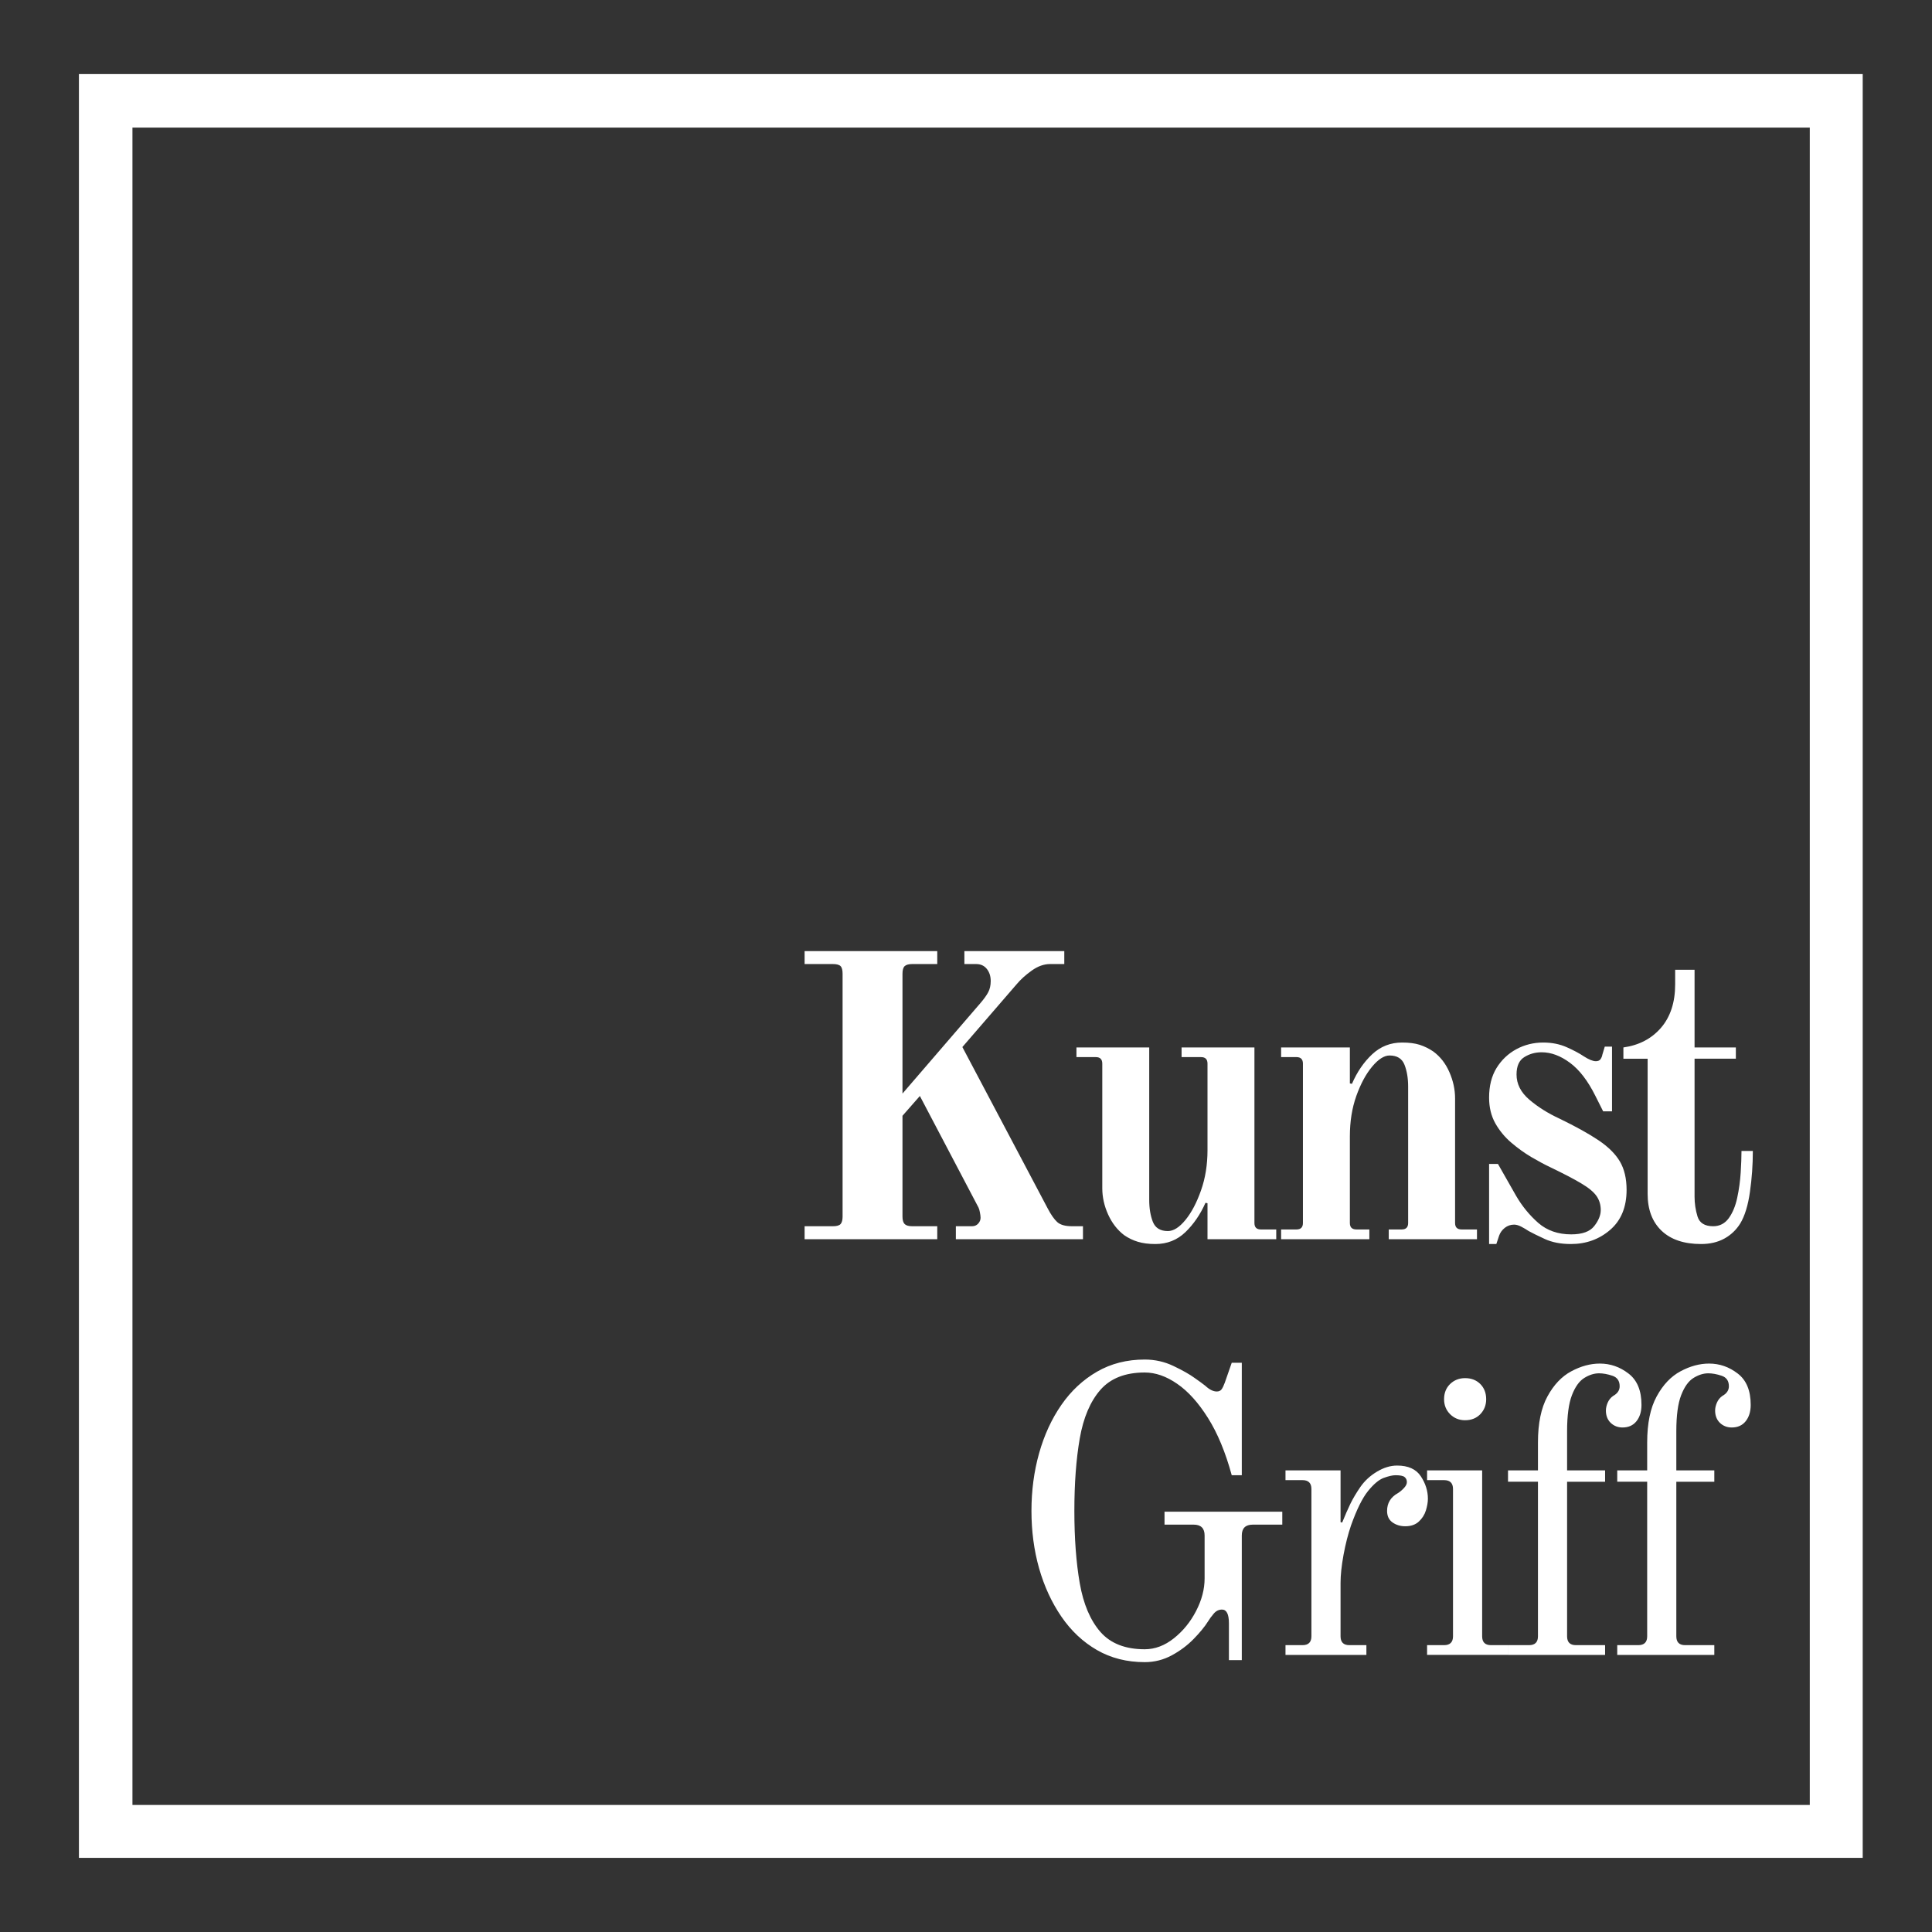
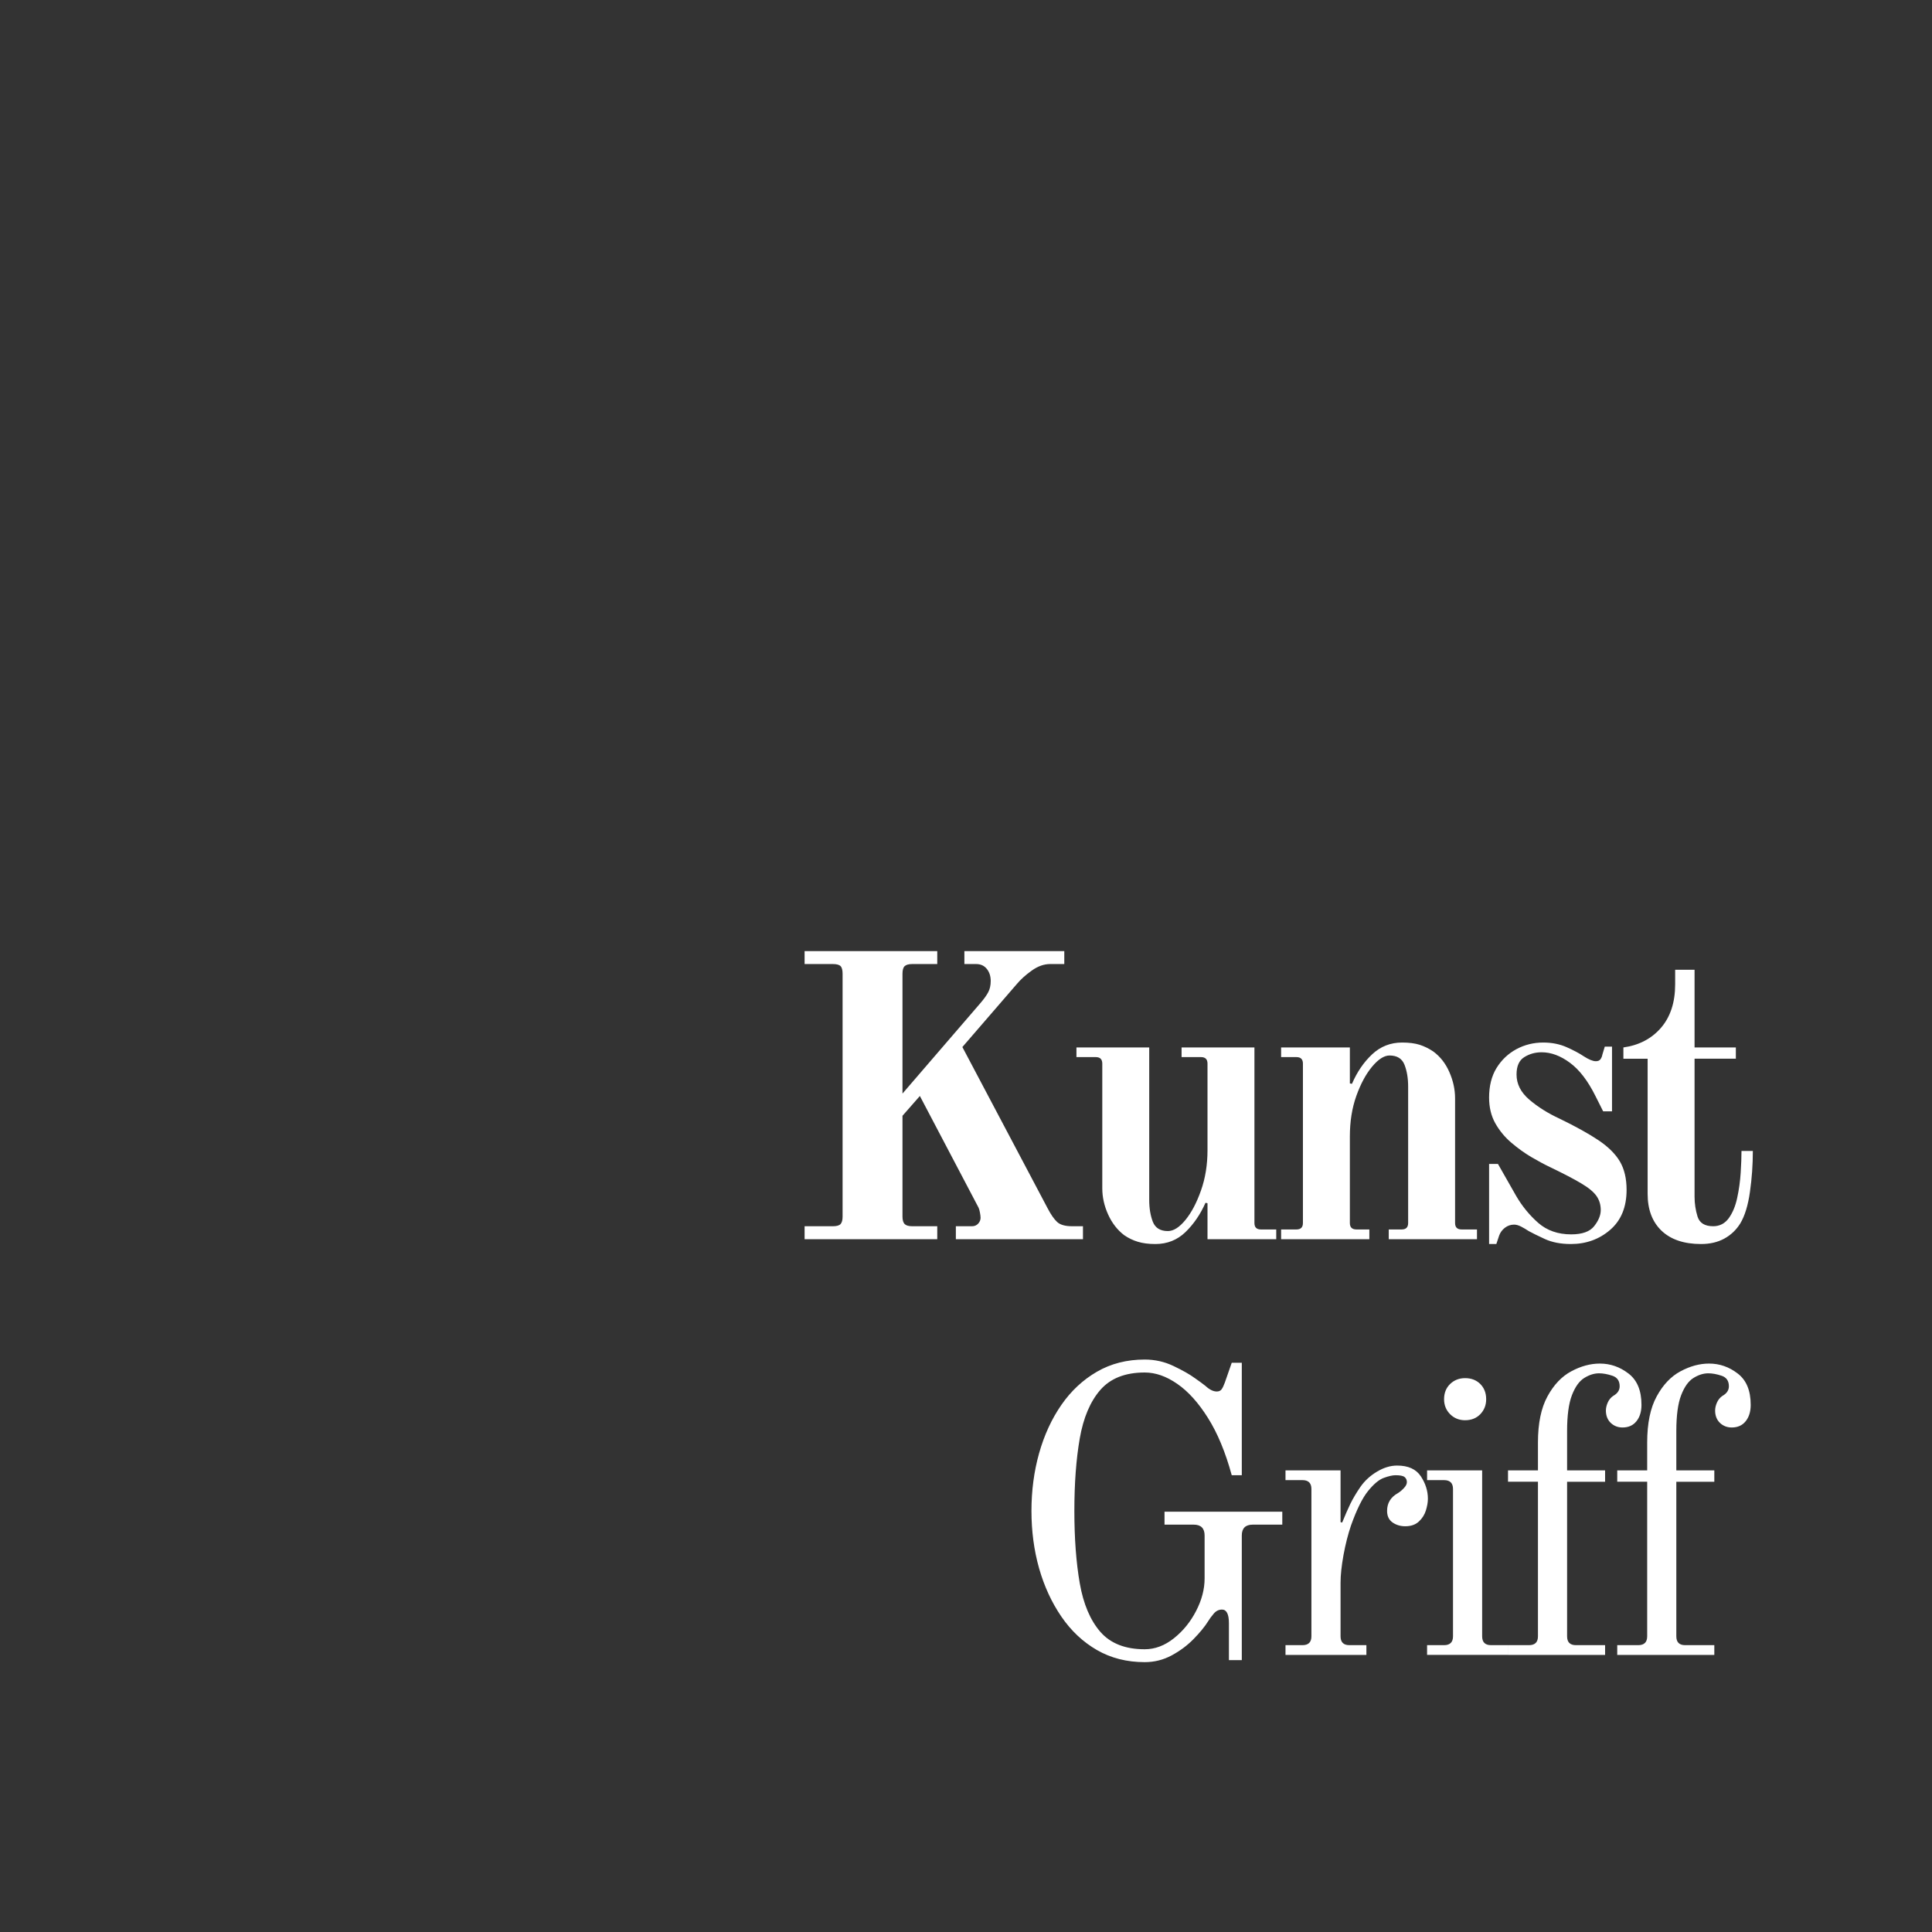
<svg xmlns="http://www.w3.org/2000/svg" width="100%" height="100%" viewBox="0 0 500 500" version="1.1" xml:space="preserve" style="fill-rule:evenodd;clip-rule:evenodd;stroke-linejoin:round;stroke-miterlimit:2;">
  <rect x="0" y="0" width="500" height="500" fill="#333333" stroke="none" />
  <path id="Schriftzug" d="M208.229,320.703l-0,-3.355l7.312,0c0.985,0 1.651,-0.187 2,-0.562c0.344,-0.385 0.521,-1.031 0.521,-1.938l0,-62.833c0,-0.969 -0.177,-1.63 -0.521,-1.979c-0.349,-0.359 -1.015,-0.542 -2,-0.542l-7.312,0l-0,-3.354l34.333,0l0,3.354l-6.479,0c-0.917,0 -1.573,0.183 -1.958,0.542c-0.375,0.349 -0.563,1.01 -0.563,1.979l0,31l20.209,-23.458c0.901,-1.052 1.562,-1.979 1.979,-2.771c0.427,-0.802 0.646,-1.771 0.646,-2.896c-0,-1.25 -0.334,-2.292 -1,-3.125c-0.667,-0.844 -1.594,-1.271 -2.771,-1.271l-3.042,0l0,-3.354l25.854,0l0,3.354l-3.666,0c-1.599,0 -3.183,0.563 -4.75,1.688c-1.573,1.114 -2.886,2.302 -3.938,3.562l-14.021,16.229l22.084,41.771c0.843,1.615 1.666,2.787 2.458,3.521c0.802,0.724 2.083,1.083 3.833,1.083l2.834,0l-0,3.355l-32.896,-0l-0,-3.355l4.187,0c0.636,0 1.167,-0.218 1.584,-0.666c0.416,-0.459 0.625,-0.964 0.625,-1.521c-0,-0.359 -0.058,-0.818 -0.167,-1.375c-0.099,-0.552 -0.219,-0.969 -0.354,-1.25l-15.188,-28.896l-4.5,5.125l0,26.083c0,0.907 0.188,1.553 0.563,1.938c0.385,0.375 1.041,0.562 1.958,0.562l6.479,0l0,3.355l-34.333,-0Zm70.355,-47.125l0,-2.5l18.833,-0l0,39.458c0,2.167 0.313,4.057 0.938,5.667c0.635,1.599 1.937,2.395 3.896,2.395c1.458,0 2.968,-0.958 4.541,-2.875c1.568,-1.916 2.907,-4.458 4.021,-7.625c1.125,-3.177 1.688,-6.656 1.688,-10.437l-0,-22.396c-0,-1.125 -0.558,-1.687 -1.667,-1.687l-5.042,-0l0,-2.5l18.855,-0l-0,45.437c-0,1.115 0.552,1.667 1.666,1.667l3.979,-0l0,2.521l-17.791,-0l-0,-9.313l-0.521,-0.104c-1.333,3 -3.063,5.531 -5.188,7.583c-2.125,2.052 -4.724,3.084 -7.791,3.084c-1.75,-0 -3.261,-0.198 -4.521,-0.584c-1.25,-0.375 -2.432,-0.942 -3.542,-1.708c-1.75,-1.333 -3.135,-3.109 -4.146,-5.333c-1.015,-2.235 -1.52,-4.506 -1.52,-6.813l-0,-32.25c-0,-1.125 -0.558,-1.687 -1.667,-1.687l-5.021,-0Zm52.967,47.125l0,-2.521l3.98,-0c1.109,-0 1.666,-0.552 1.666,-1.667l0,-41.25c0,-1.125 -0.557,-1.687 -1.666,-1.687l-3.98,-0l0,-2.5l17.792,-0l0,9.312l0.542,0.104c1.318,-3.067 3.062,-5.614 5.229,-7.646c2.167,-2.026 4.75,-3.041 7.75,-3.041c1.802,-0 3.318,0.198 4.542,0.583c1.218,0.391 2.395,0.969 3.52,1.729c1.803,1.323 3.193,3.099 4.167,5.334c0.985,2.239 1.479,4.51 1.479,6.812l0,32.25c0,1.115 0.563,1.667 1.688,1.667l3.979,-0l-0,2.521l-22.833,-0l-0,-2.521l3.354,-0c1.109,-0 1.666,-0.552 1.666,-1.667l0,-35.292c0,-2.166 -0.312,-4.046 -0.937,-5.645c-0.625,-1.61 -1.917,-2.417 -3.875,-2.417c-1.406,-0 -2.911,0.969 -4.521,2.896c-1.599,1.916 -2.958,4.448 -4.083,7.583c-1.115,3.141 -1.667,6.625 -1.667,10.458l0,22.417c0,1.115 0.563,1.667 1.688,1.667l3.354,-0l-0,2.521l-22.834,-0Zm53.825,1.25l0,-20.73l2.292,0l4.708,8.271c1.542,2.657 3.443,4.979 5.709,6.979c2.276,1.99 5.125,2.98 8.541,2.98c2.86,-0 4.844,-0.714 5.959,-2.146c1.125,-1.427 1.687,-2.813 1.687,-4.146c0,-1.385 -0.37,-2.604 -1.104,-3.646c-0.74,-1.052 -2.052,-2.135 -3.938,-3.25c-1.875,-1.125 -4.562,-2.526 -8.062,-4.208c-1.458,-0.693 -3.078,-1.563 -4.854,-2.604c-1.781,-1.052 -3.511,-2.297 -5.188,-3.73c-1.682,-1.427 -3.062,-3.104 -4.146,-5.02c-1.072,-1.917 -1.604,-4.131 -1.604,-6.646c0,-3 0.636,-5.547 1.917,-7.646c1.292,-2.094 3,-3.719 5.125,-4.875c2.135,-1.151 4.463,-1.729 6.979,-1.729c2.234,-0 4.255,0.406 6.063,1.208c1.817,0.807 3.291,1.594 4.416,2.354c1.318,0.849 2.36,1.271 3.125,1.271c0.568,0 0.969,-0.172 1.209,-0.521c0.25,-0.359 0.406,-0.75 0.479,-1.166l0.625,-2.084l1.875,0l-0,16.75l-2.292,0l-2,-3.979c-1.948,-3.917 -4.141,-6.776 -6.583,-8.583c-2.448,-1.818 -4.891,-2.729 -7.334,-2.729c-1.682,-0 -3.187,0.427 -4.52,1.27c-1.323,0.834 -1.98,2.329 -1.98,4.48c0,2.448 1.094,4.614 3.292,6.5c2.208,1.89 4.813,3.531 7.813,4.916c4.192,2.032 7.562,3.896 10.104,5.604c2.541,1.709 4.385,3.542 5.541,5.5c1.151,1.959 1.73,4.407 1.73,7.334c-0,4.458 -1.417,7.911 -4.25,10.354c-2.823,2.443 -6.219,3.667 -10.188,3.667c-2.583,-0 -4.823,-0.433 -6.708,-1.292c-1.891,-0.875 -3.287,-1.563 -4.188,-2.063c-0.625,-0.416 -1.271,-0.796 -1.937,-1.145c-0.667,-0.344 -1.281,-0.521 -1.834,-0.521c-0.906,-0 -1.708,0.281 -2.416,0.833c-0.698,0.557 -1.183,1.224 -1.459,2l-0.729,2.188l-1.875,-0Zm34.758,-47.959l0,-2.916c4.042,-0.568 7.281,-2.261 9.729,-5.084c2.443,-2.833 3.667,-6.583 3.667,-11.25l-0,-3.771l5.021,0l-0,20.105l10.687,-0l0,2.916l-10.687,0l-0,35.709c-0,1.75 0.255,3.468 0.771,5.145c0.526,1.667 1.875,2.5 4.041,2.5c1.677,0 3.026,-0.692 4.042,-2.083c1.01,-1.401 1.74,-3.167 2.187,-5.292c0.459,-2.125 0.756,-4.281 0.896,-6.479c0.136,-2.208 0.209,-4.083 0.209,-5.625l2.937,0c0,3.573 -0.25,7.099 -0.75,10.584c-0.489,3.489 -1.323,6.208 -2.5,8.166c-1.042,1.683 -2.427,2.995 -4.146,3.938c-1.708,0.927 -3.708,1.396 -6,1.396c-4.406,-0 -7.812,-1.146 -10.229,-3.438c-2.406,-2.302 -3.604,-5.484 -3.604,-9.542l-0,-34.979l-6.271,0Zm-153.194,117.021c-0,-5.235 0.656,-10.209 1.979,-14.917c1.333,-4.719 3.255,-8.896 5.771,-12.521c2.51,-3.625 5.583,-6.484 9.208,-8.583c3.625,-2.094 7.739,-3.146 12.354,-3.146c2.651,0 5.146,0.563 7.479,1.688c2.344,1.114 4.177,2.156 5.5,3.125c1.125,0.781 2.031,1.447 2.729,2c1.042,0.973 2.021,1.458 2.938,1.458c0.552,-0 0.969,-0.188 1.25,-0.563c0.276,-0.385 0.552,-0.963 0.833,-1.729l1.792,-5.146l2.604,0l0,29.105l-2.604,-0c-1.615,-5.928 -3.662,-10.865 -6.146,-14.813c-2.474,-3.943 -5.125,-6.885 -7.958,-8.833c-2.823,-1.959 -5.625,-2.938 -8.417,-2.938c-5.031,0 -8.854,1.5 -11.479,4.5c-2.615,3 -4.391,7.188 -5.333,12.563c-0.933,5.375 -1.396,11.625 -1.396,18.75c-0,7.114 0.463,13.354 1.396,18.729c0.942,5.375 2.718,9.573 5.333,12.583c2.625,3 6.448,4.5 11.479,4.5c2.651,0 5.167,-0.943 7.542,-2.833c2.375,-1.886 4.291,-4.24 5.75,-7.063c1.468,-2.833 2.208,-5.645 2.208,-8.437l0,-11.104c0,-1.875 -0.948,-2.813 -2.833,-2.813l-7.542,0l0,-3.354l30.479,0l0,3.354l-7.646,0c-1.89,0 -2.833,0.938 -2.833,2.813l0,32.25l-3.333,-0l-0,-9.521c-0,-2.375 -0.599,-3.563 -1.792,-3.563c-0.833,0 -1.552,0.355 -2.146,1.063c-0.599,0.698 -1.104,1.39 -1.521,2.083c-0.833,1.323 -2.057,2.807 -3.666,4.459c-1.599,1.64 -3.479,3.052 -5.646,4.229c-2.167,1.177 -4.511,1.771 -7.021,1.771c-4.615,-0 -8.729,-1.042 -12.354,-3.125c-3.625,-2.094 -6.698,-4.98 -9.208,-8.646c-2.516,-3.667 -4.438,-7.834 -5.771,-12.5c-1.323,-4.677 -1.979,-9.636 -1.979,-14.875Zm65.745,37.271l-0,-2.521l4.396,-0c1.541,-0 2.312,-0.761 2.312,-2.292l0,-38.125c0,-1.526 -0.771,-2.292 -2.312,-2.292l-4.396,0l-0,-2.52l14.25,-0l-0,13.395l0.416,0.105c0.761,-1.875 1.469,-3.49 2.125,-4.855c0.667,-1.359 1.527,-2.812 2.584,-4.354c1.109,-1.594 2.541,-2.916 4.291,-3.958c1.75,-1.052 3.49,-1.583 5.23,-1.583c2.859,-0 4.901,0.927 6.125,2.77c1.218,1.849 1.833,3.787 1.833,5.813c-0,0.906 -0.177,1.917 -0.521,3.042c-0.349,1.114 -0.958,2.072 -1.833,2.875c-0.875,0.807 -2.042,1.208 -3.5,1.208c-1.266,-0 -2.37,-0.333 -3.313,-1c-0.932,-0.667 -1.396,-1.656 -1.396,-2.979c0,-2.026 0.938,-3.563 2.813,-4.604c0.484,-0.292 0.99,-0.714 1.521,-1.271c0.526,-0.552 0.791,-1.073 0.791,-1.563c0,-0.552 -0.197,-0.989 -0.583,-1.312c-0.375,-0.318 -1.161,-0.479 -2.354,-0.479c-0.766,-0 -1.781,0.229 -3.042,0.687c-1.25,0.458 -2.614,1.599 -4.083,3.417c-1.458,1.807 -2.927,4.771 -4.396,8.896c-0.765,2.239 -1.411,4.77 -1.937,7.604c-0.516,2.823 -0.771,5.239 -0.771,7.25l-0,13.833c-0,1.531 0.76,2.292 2.291,2.292l4.396,-0l0,2.521l-20.937,-0Zm41.039,-66.167c-0,-1.61 0.521,-2.922 1.562,-3.938c1.052,-1.01 2.344,-1.52 3.875,-1.52c1.61,-0 2.922,0.51 3.938,1.52c1.01,1.016 1.521,2.328 1.521,3.938c-0,1.531 -0.511,2.823 -1.521,3.875c-1.016,1.042 -2.328,1.562 -3.938,1.562c-1.531,0 -2.823,-0.52 -3.875,-1.562c-1.041,-1.052 -1.562,-2.344 -1.562,-3.875Zm-4.396,66.167l-0,-2.521l4.396,-0c1.541,-0 2.312,-0.761 2.312,-2.292l0,-38.125c0,-1.526 -0.771,-2.292 -2.312,-2.292l-4.396,0l-0,-2.52l14.25,-0l-0,42.937c-0,1.531 0.76,2.292 2.292,2.292l4.395,-0l0,2.521l-20.937,-0Zm20.944,-0l-0,-2.521l5.437,-0c1.542,-0 2.313,-0.761 2.313,-2.292l-0,-40l-7.75,0l-0,-2.937l7.75,-0l-0,-7.23c-0,-4.942 0.817,-8.916 2.458,-11.916c1.635,-3.011 3.693,-5.177 6.167,-6.5c2.484,-1.334 4.948,-2 7.395,-2c2.719,-0 5.193,0.864 7.417,2.583c2.235,1.708 3.354,4.411 3.354,8.104c0,1.75 -0.437,3.167 -1.312,4.25c-0.865,1.073 -2.063,1.604 -3.604,1.604c-1.183,0 -2.198,-0.395 -3.042,-1.187c-0.833,-0.802 -1.25,-1.875 -1.25,-3.208c-0,-0.625 0.151,-1.297 0.458,-2.021c0.318,-0.735 0.792,-1.318 1.417,-1.75c1.125,-0.625 1.687,-1.459 1.687,-2.5c0,-1.401 -0.635,-2.313 -1.895,-2.729c-1.25,-0.417 -2.396,-0.625 -3.438,-0.625c-1.265,-0 -2.542,0.406 -3.833,1.208c-1.292,0.807 -2.354,2.292 -3.188,4.458c-0.833,2.156 -1.25,5.261 -1.25,9.313l0,10.146l9.834,-0l-0,2.937l-9.834,0l0,40c0,1.531 0.761,2.292 2.292,2.292l7.542,-0l-0,2.521l-25.125,-0Zm28.267,-0l-0,-2.521l5.437,-0c1.542,-0 2.313,-0.761 2.313,-2.292l-0,-40l-7.75,0l-0,-2.937l7.75,-0l-0,-7.23c-0,-4.942 0.818,-8.916 2.458,-11.916c1.636,-3.011 3.693,-5.177 6.167,-6.5c2.484,-1.334 4.948,-2 7.396,-2c2.718,-0 5.192,0.864 7.416,2.583c2.235,1.708 3.355,4.411 3.355,8.104c-0,1.75 -0.438,3.167 -1.313,4.25c-0.865,1.073 -2.062,1.604 -3.604,1.604c-1.182,0 -2.198,-0.395 -3.042,-1.187c-0.833,-0.802 -1.25,-1.875 -1.25,-3.208c0,-0.625 0.151,-1.297 0.459,-2.021c0.317,-0.735 0.791,-1.318 1.416,-1.75c1.125,-0.625 1.688,-1.459 1.688,-2.5c-0,-1.401 -0.636,-2.313 -1.896,-2.729c-1.25,-0.417 -2.396,-0.625 -3.438,-0.625c-1.265,-0 -2.541,0.406 -3.833,1.208c-1.292,0.807 -2.354,2.292 -3.187,4.458c-0.834,2.156 -1.25,5.261 -1.25,9.313l-0,10.146l9.833,-0l-0,2.937l-9.833,0l-0,40c-0,1.531 0.76,2.292 2.291,2.292l7.542,-0l-0,2.521l-25.125,-0Z" style="fill:#fff;" />
-   <path id="Rahmen" d="M482.068,19.172l-0,461.641l-461.641,-0l0,-461.641l461.641,-0Zm-13.698,13.849l-434.094,-0l0,434.099l434.094,-0l-0,-434.099Z" style="fill:#fff;" />
</svg>